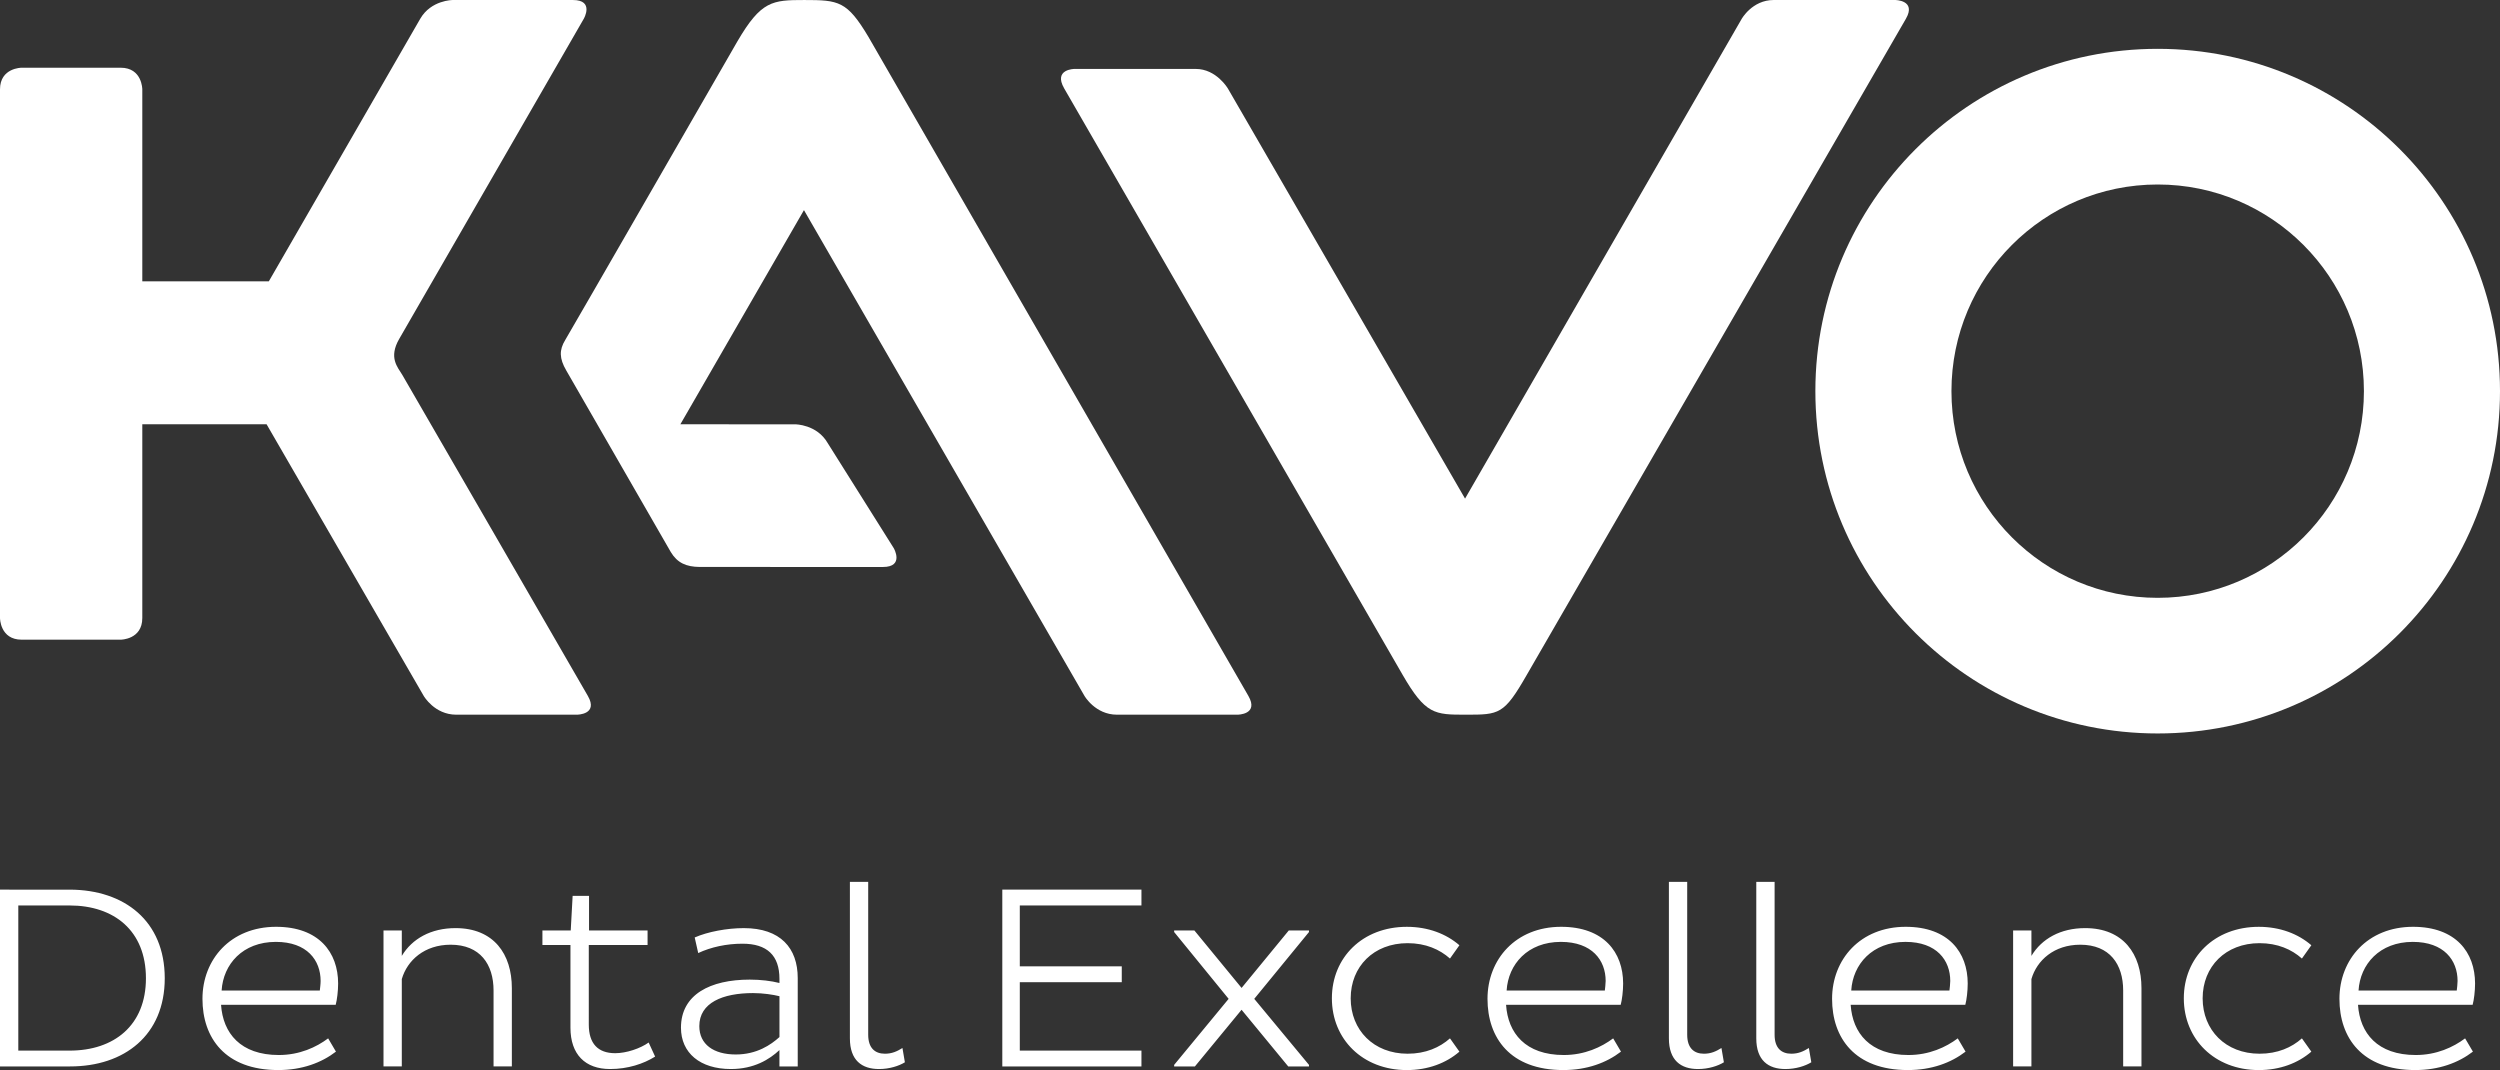
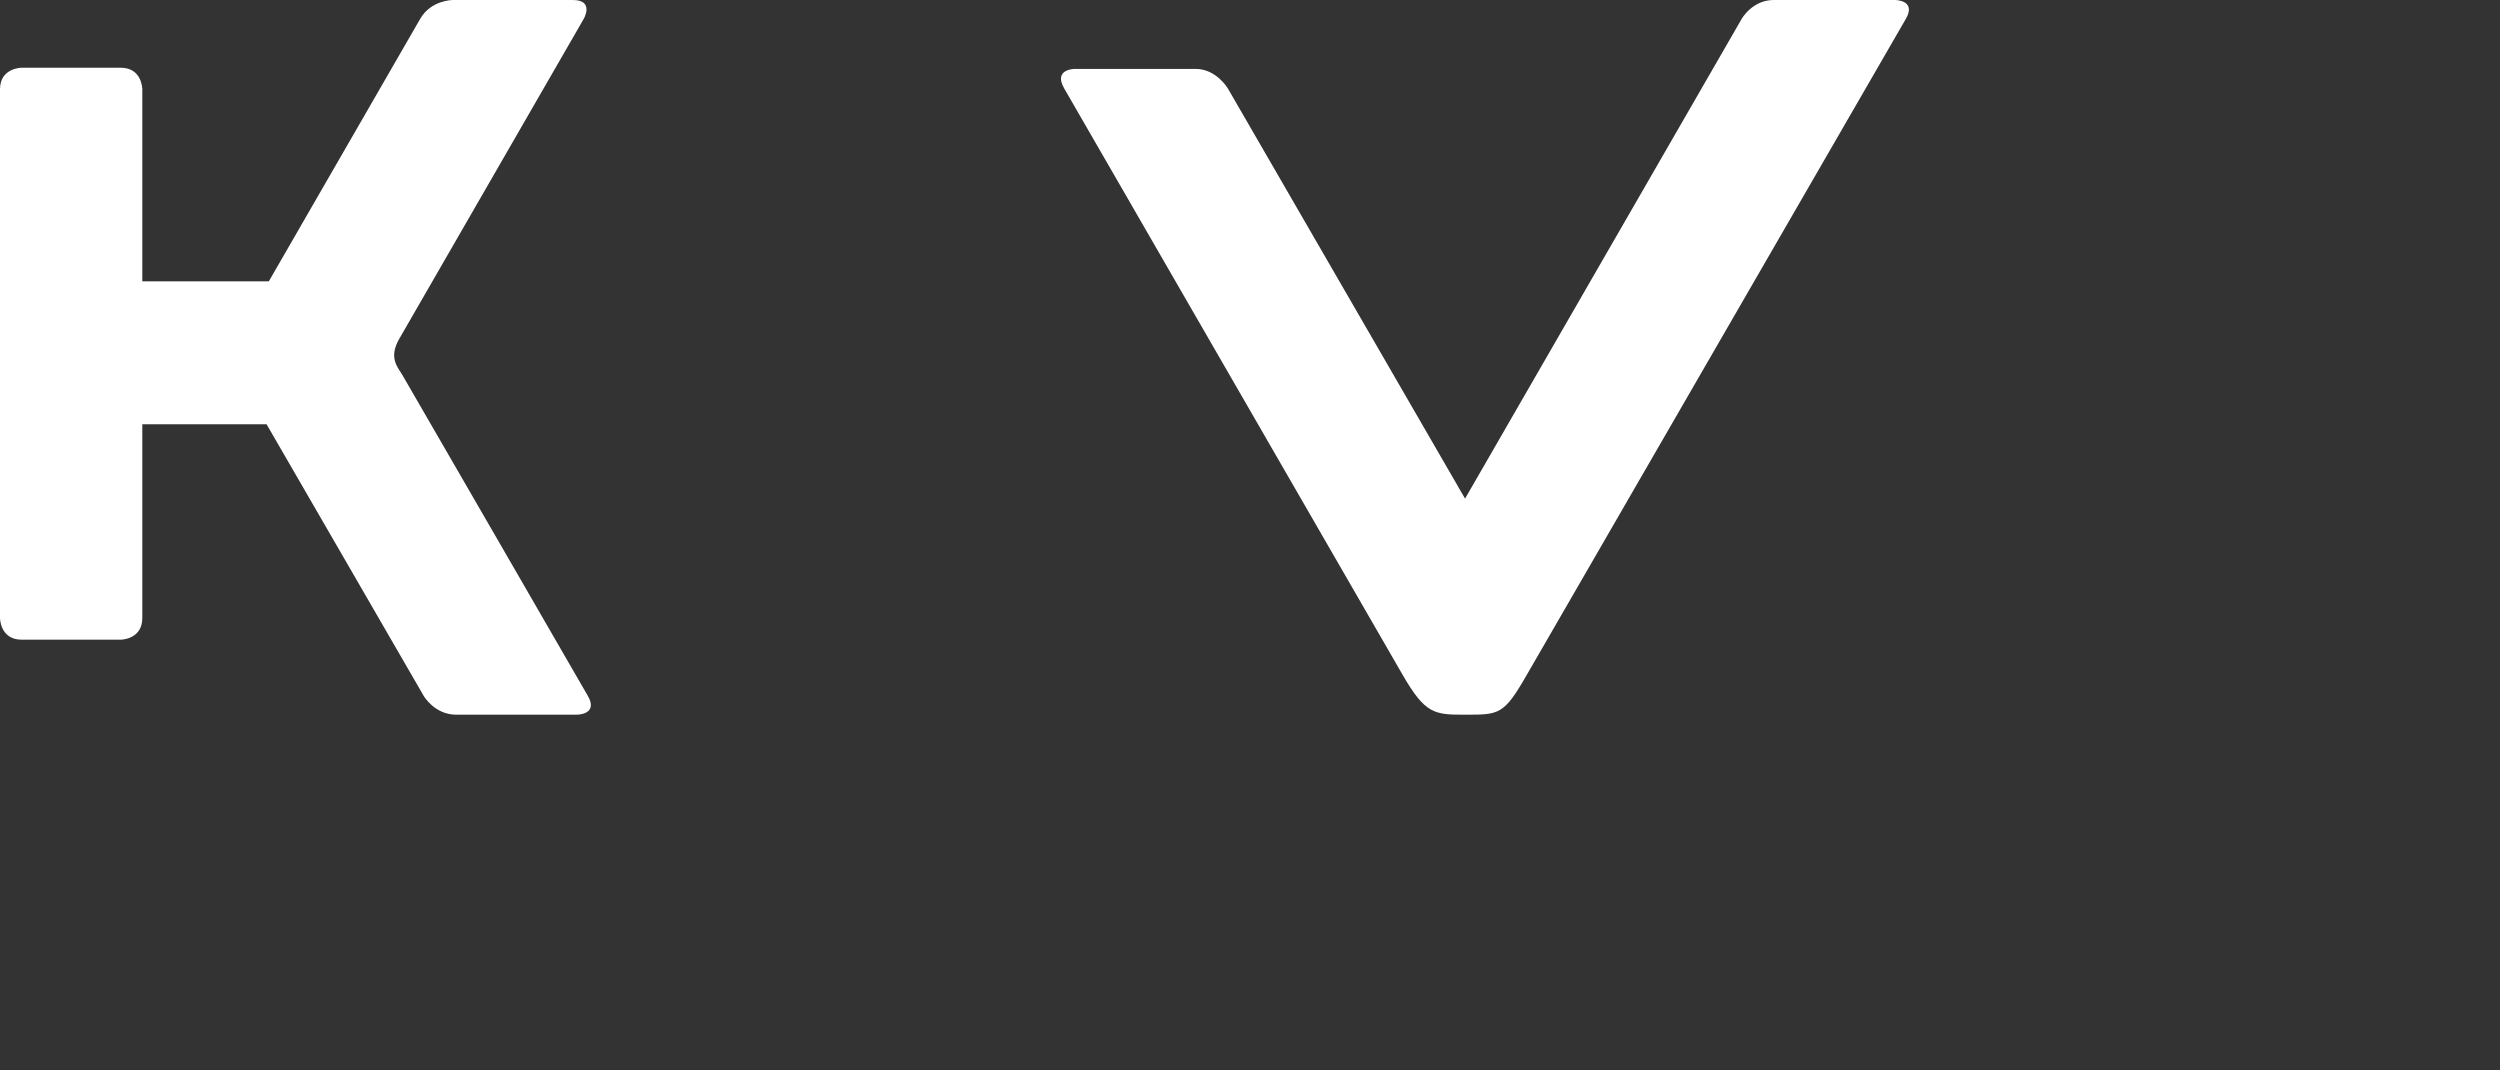
<svg xmlns="http://www.w3.org/2000/svg" version="1.1" id="Layer_1" x="0px" y="0px" viewBox="0 0 150 64.204" style="enable-background:new 0 0 150 64.204;" xml:space="preserve">
  <rect x="0" y="0" width="150" height="64.204" fill="#333333" stroke="none" />
  <style type="text/css">
	.st0{fill:#FFFFFF;}
</style>
  <g>
-     <path class="st0" d="M141.835,23.469c0,6.849-5.54,12.401-12.374,12.401c-6.834,0-12.374-5.552-12.374-12.401   s5.54-12.399,12.374-12.399C136.295,11.069,141.835,16.62,141.835,23.469 M150,23.469   c0-11.342-9.196-20.539-20.539-20.539c-11.343,0-20.539,9.197-20.539,20.539c0,11.343,9.196,20.539,20.539,20.539   C140.804,44.008,150,34.812,150,23.469" />
    <path class="st0" d="M113.703,0h-7.279c-1.299,0-1.93,1.145-1.93,1.145L87.903,29.917L73.676,5.316   c0,0-0.686-1.18-1.93-1.18h-7.283c0,0-1.277,0.008-0.613,1.167c0,0,20.04,34.723,20.295,35.166   c1.389,2.412,1.933,2.412,3.803,2.412c2.005,0,2.29,0,3.651-2.375c0.201-0.34,22.755-39.379,22.755-39.379   C115.002,0,113.703,0,113.703,0" />
    <path class="st0" d="M16.13,16.879H8.538V5.362c0,0,0-1.299-1.299-1.299H1.3c0,0-1.3,0-1.3,1.299v31.72   c0,0,0,1.299,1.3,1.299h5.939c0,0,1.299,0,1.299-1.299V25.457h7.457l9.428,16.298c0,0,0.648,1.126,1.948,1.126   h7.249c0,0,1.3,0,0.651-1.126c0,0-10.87-18.822-11.139-19.272c-0.271-0.45-0.83-1.023-0.179-2.149L35.027,1.126   c0,0,0.649-1.125-0.649-1.125h-7.216c0,0-1.299,0-1.948,1.125L16.13,16.879z" />
-     <path class="st0" d="M74.903,41.755c0,0-22.606-39.222-22.807-39.56c-1.274-2.131-1.769-2.194-3.841-2.194   c-1.915,0-2.586,0.045-4.009,2.477c-0.256,0.445-10.135,17.605-10.329,17.915c-0.375,0.608-0.356,1.12,0.055,1.829   c0.04,0.069,6.101,10.607,6.272,10.895c0.395,0.661,0.932,0.892,1.736,0.9   c0.214,0.002,10.997,0.002,10.997,0.002c1.299-0.002,0.649-1.128,0.649-1.128l-3.965-6.307   c-0.649-1.127-1.95-1.125-1.95-1.125l-6.889-0.002l7.415-12.85l16.831,29.147c0,0,0.649,1.127,1.948,1.127   h7.236C74.252,42.881,75.551,42.881,74.903,41.755" />
-     <path class="st0" d="M147.405,59.432h-5.893c0.097-1.577,1.264-2.919,3.254-2.919c1.878,0,2.688,1.108,2.688,2.342   C147.454,59.057,147.422,59.261,147.405,59.432 M147.906,62.302c-0.711,0.531-1.714,0.999-2.961,0.999   c-2.3,0-3.351-1.312-3.465-3.013h6.878c0.082-0.296,0.146-0.825,0.146-1.279c0-1.858-1.147-3.401-3.721-3.401   c-2.72,0-4.417,1.95-4.417,4.322c0,2.34,1.357,4.273,4.548,4.273c1.424,0,2.589-0.435,3.461-1.105   L147.906,62.302z M131.029,59.899c0,2.45,1.843,4.305,4.497,4.305c1.279,0,2.363-0.42,3.155-1.105l-0.566-0.797   c-0.614,0.547-1.456,0.921-2.541,0.921c-2.039,0-3.415-1.419-3.415-3.324c0-1.903,1.376-3.309,3.415-3.309   c1.085,0,1.927,0.375,2.541,0.922l0.566-0.797c-0.792-0.685-1.876-1.106-3.155-1.106   C132.872,55.609,131.029,57.448,131.029,59.899 M120.787,55.828v8.158h1.098v-5.241   c0.325-1.125,1.361-2.062,2.931-2.062c1.764,0,2.574,1.172,2.574,2.747v4.556h1.098v-4.697   c0-2.044-1.083-3.602-3.381-3.602c-1.473,0-2.606,0.638-3.222,1.667V55.828H120.787z M116.966,59.432h-5.892   c0.097-1.577,1.262-2.919,3.254-2.919c1.878,0,2.687,1.108,2.687,2.342C117.015,59.057,116.983,59.261,116.966,59.432    M117.466,62.302c-0.711,0.531-1.714,0.999-2.961,0.999c-2.298,0-3.351-1.312-3.465-3.013h6.879   c0.08-0.296,0.144-0.825,0.144-1.279c0-1.858-1.147-3.401-3.721-3.401c-2.72,0-4.417,1.95-4.417,4.322   c0,2.34,1.357,4.273,4.548,4.273c1.424,0,2.589-0.435,3.461-1.105L117.466,62.302z M105.377,52.911v9.392   c0,1.311,0.711,1.839,1.746,1.839c0.633,0,1.198-0.186,1.555-0.405l-0.146-0.857   c-0.325,0.203-0.631,0.343-1.053,0.343c-0.599,0-1.003-0.343-1.003-1.138v-9.174H105.377z M100.134,52.911v9.392   c0,1.311,0.711,1.839,1.746,1.839c0.631,0,1.197-0.186,1.553-0.405l-0.146-0.857   c-0.323,0.203-0.631,0.343-1.051,0.343c-0.599,0-1.004-0.343-1.004-1.138v-9.174H100.134z M96.29,59.432h-5.893   c0.097-1.577,1.262-2.919,3.254-2.919c1.878,0,2.688,1.108,2.688,2.342C96.338,59.057,96.305,59.261,96.29,59.432    M96.79,62.302c-0.711,0.531-1.716,0.999-2.961,0.999c-2.3,0-3.353-1.312-3.465-3.013h6.878   c0.08-0.296,0.146-0.825,0.146-1.279c0-1.858-1.147-3.401-3.721-3.401c-2.72,0-4.417,1.95-4.417,4.322   c0,2.34,1.357,4.273,4.546,4.273c1.424,0,2.591-0.435,3.463-1.105L96.79,62.302z M79.913,59.899   c0,2.45,1.843,4.305,4.497,4.305c1.277,0,2.362-0.42,3.155-1.105l-0.566-0.797   c-0.616,0.547-1.458,0.921-2.541,0.921c-2.04,0-3.416-1.419-3.416-3.324c0-1.903,1.376-3.309,3.416-3.309   c1.083,0,1.925,0.375,2.541,0.922l0.566-0.797c-0.793-0.685-1.878-1.106-3.155-1.106   C81.756,55.609,79.913,57.448,79.913,59.899 M78.541,55.828h-1.214l-2.832,3.448l-2.832-3.448h-1.214v0.094   l3.269,4.009l-3.269,3.962v0.094h1.245l2.8-3.401l2.8,3.401h1.245v-0.094l-3.284-3.962l3.284-4.009V55.828z    M68.487,63.986v-0.949h-7.299v-4.106h6.118v-0.951h-6.118v-3.652h7.299v-0.951h-8.349V63.986H68.487z M50.994,52.911   v9.392c0,1.311,0.711,1.839,1.746,1.839c0.631,0,1.198-0.186,1.553-0.405l-0.146-0.857   c-0.323,0.203-0.631,0.343-1.051,0.343c-0.599,0-1.004-0.343-1.004-1.138v-9.174H50.994z M41.959,61.567   c0-1.404,1.408-1.982,3.222-1.982c0.599,0,1.214,0.094,1.587,0.188v2.45c-0.519,0.469-1.361,1.046-2.623,1.046   c-1.329,0-2.186-0.608-2.186-1.701V61.567z M41.893,57.184c0.762-0.36,1.701-0.562,2.655-0.562   c1.475,0,2.219,0.703,2.219,2.109v0.249c-0.502-0.126-1.118-0.203-1.781-0.203c-2.365,0-4.128,0.887-4.128,2.886   c0,1.513,1.148,2.479,2.994,2.479c1.391,0,2.315-0.576,2.914-1.137v0.981h1.098v-5.303   c0-1.796-1.034-2.996-3.236-2.996c-1.004,0-2.169,0.218-2.946,0.561L41.893,57.184z M34.358,53.752l-0.114,2.075   h-1.699V56.7h1.682v4.963c0,1.607,0.889,2.479,2.377,2.479c1.07,0,2.007-0.311,2.703-0.747l-0.388-0.844   c-0.502,0.36-1.342,0.641-2.007,0.641c-1.036,0-1.585-0.578-1.585-1.717V56.7h3.527v-0.872h-3.512v-2.075H34.358z    M23.01,55.828v8.158h1.098v-5.241c0.325-1.125,1.361-2.062,2.931-2.062c1.764,0,2.574,1.172,2.574,2.747v4.556   h1.098v-4.697c0-2.044-1.081-3.602-3.381-3.602c-1.473,0-2.606,0.638-3.222,1.667V55.828H23.01z M19.189,59.432h-5.892   c0.097-1.577,1.262-2.919,3.254-2.919c1.878,0,2.686,1.108,2.686,2.342C19.237,59.057,19.205,59.261,19.189,59.432    M19.689,62.302c-0.71,0.531-1.714,0.999-2.961,0.999c-2.298,0-3.351-1.312-3.465-3.013h6.879   c0.08-0.296,0.146-0.825,0.146-1.279c0-1.858-1.148-3.401-3.723-3.401c-2.72,0-4.417,1.95-4.417,4.322   c0,2.34,1.357,4.273,4.548,4.273c1.424,0,2.589-0.435,3.461-1.105L19.689,62.302z M4.175,54.328   c2.671,0,4.581,1.513,4.581,4.369c0,2.825-1.91,4.34-4.581,4.34H1.098v-8.709H4.175z M0,63.986h4.206   c3.254,0,5.679-1.871,5.679-5.289c0-3.448-2.425-5.303-5.679-5.319H0V63.986z" />
  </g>
</svg>